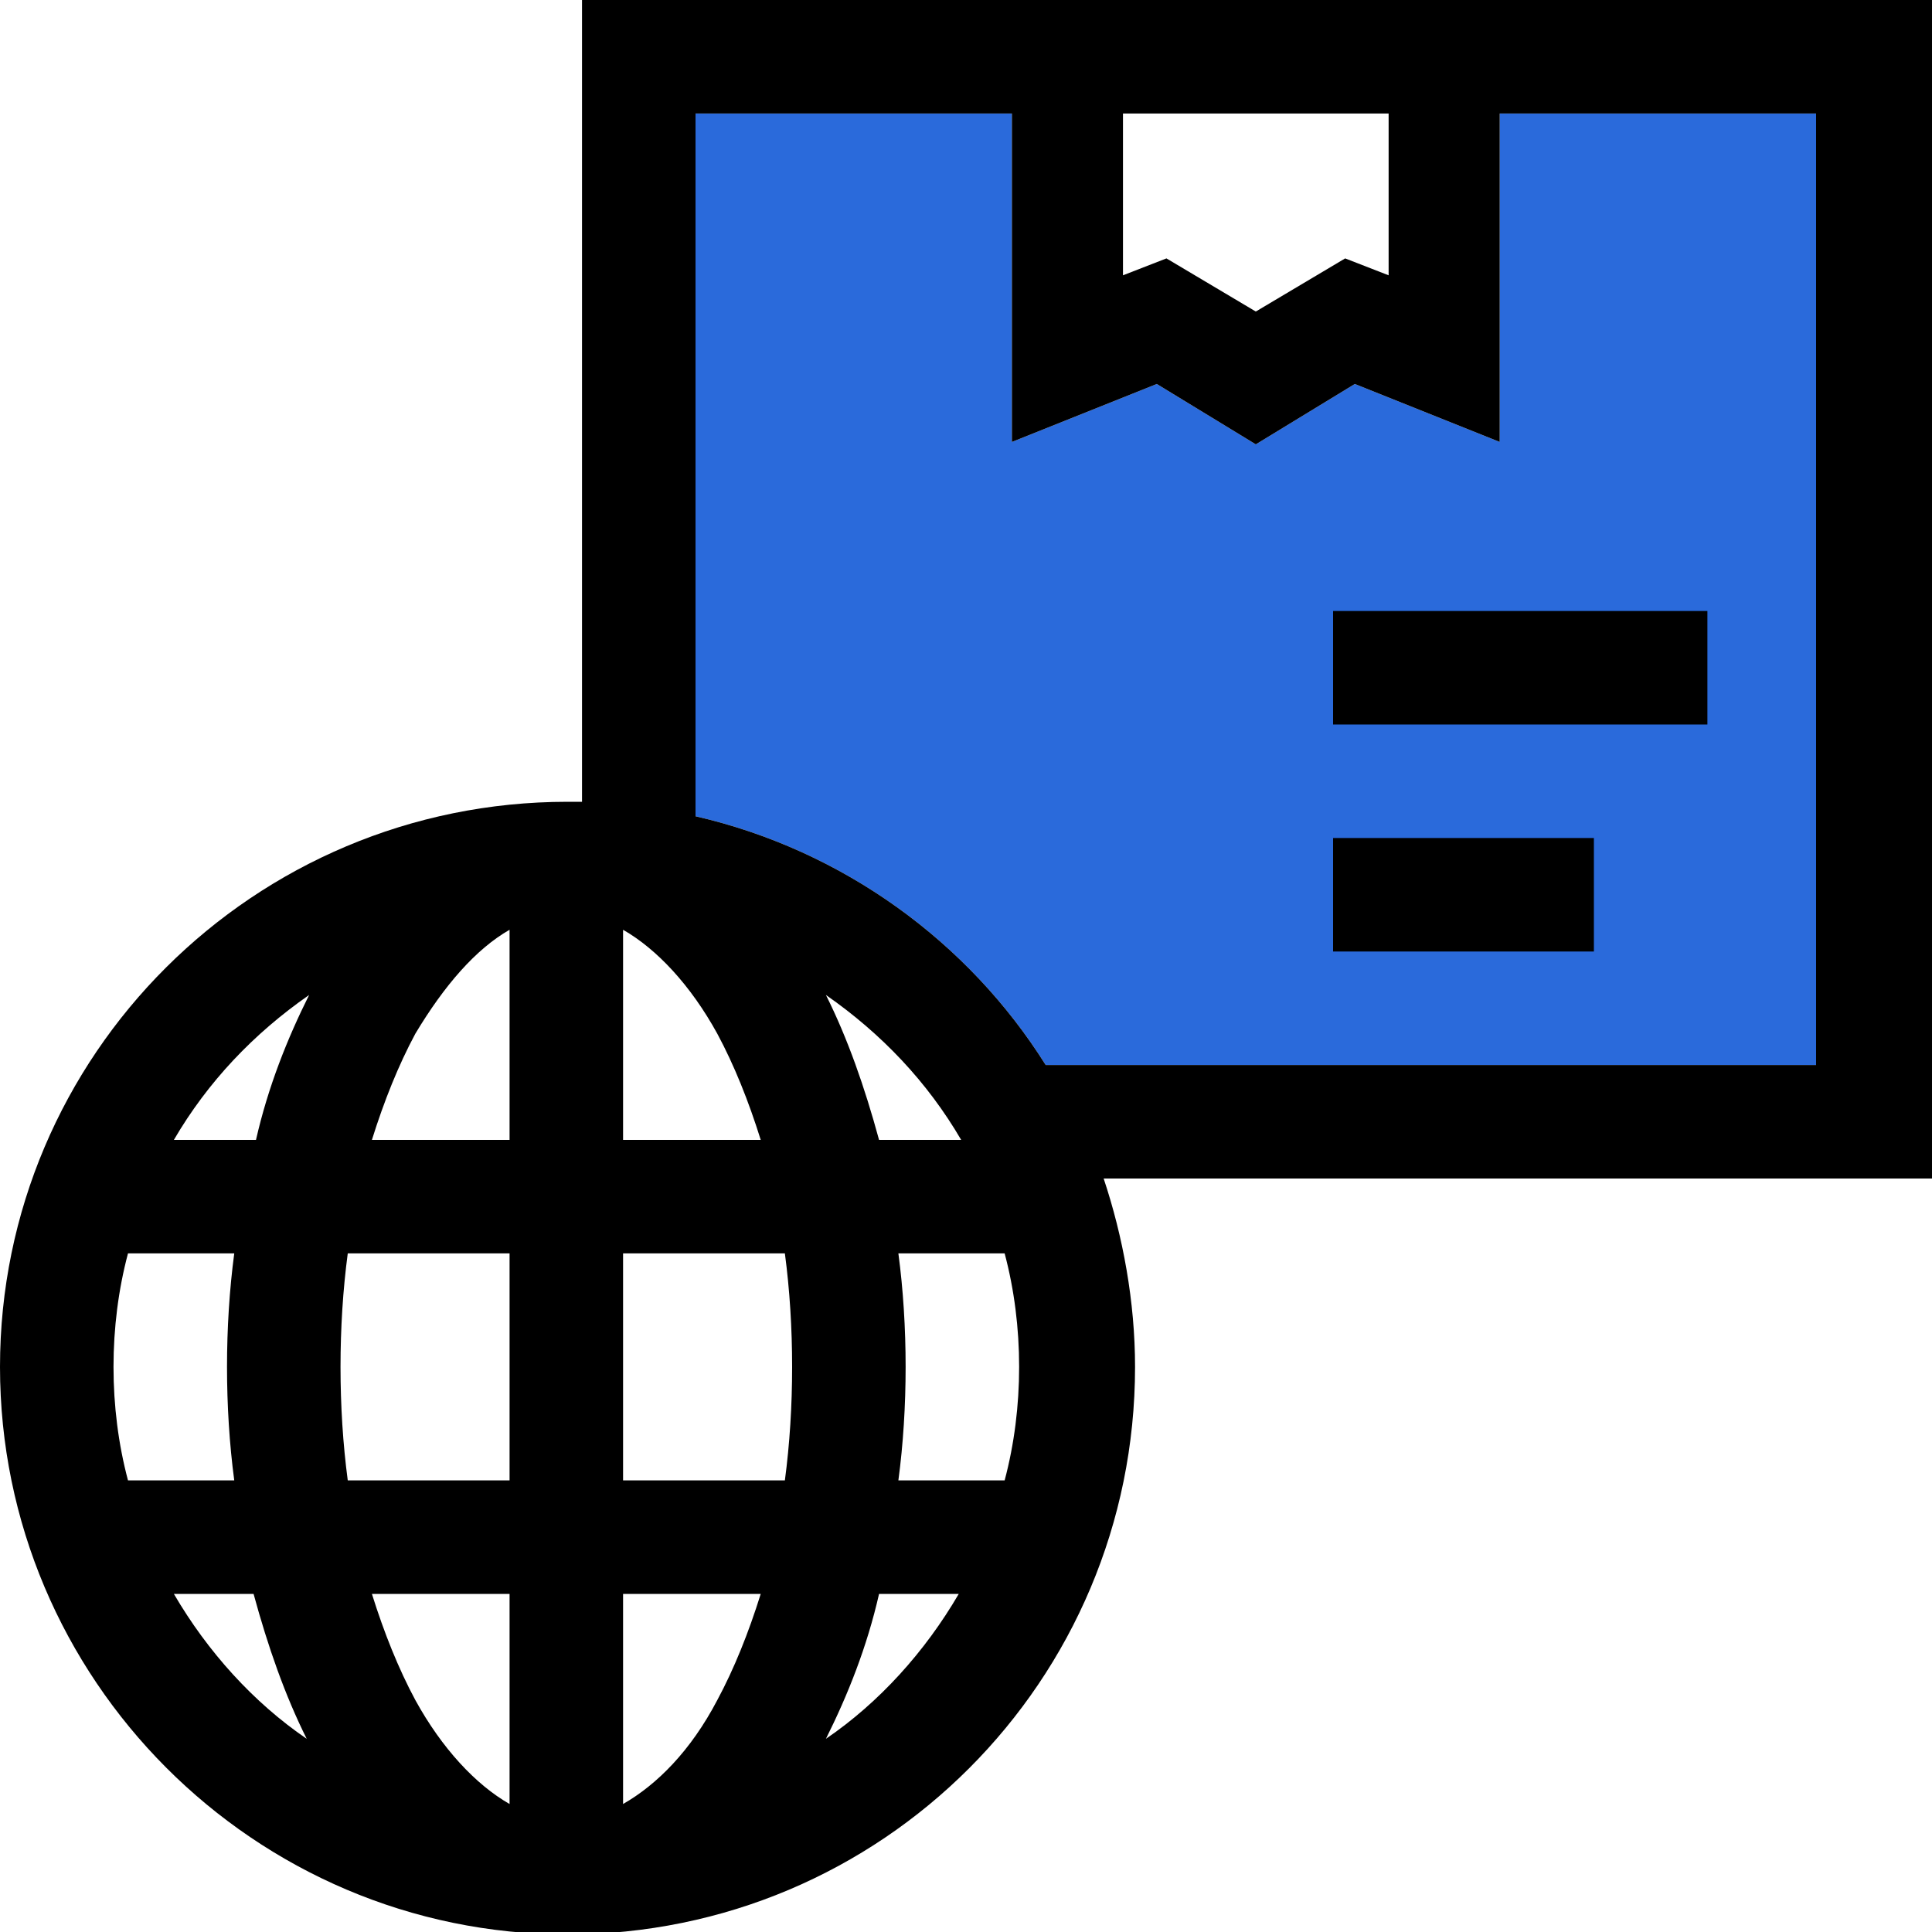
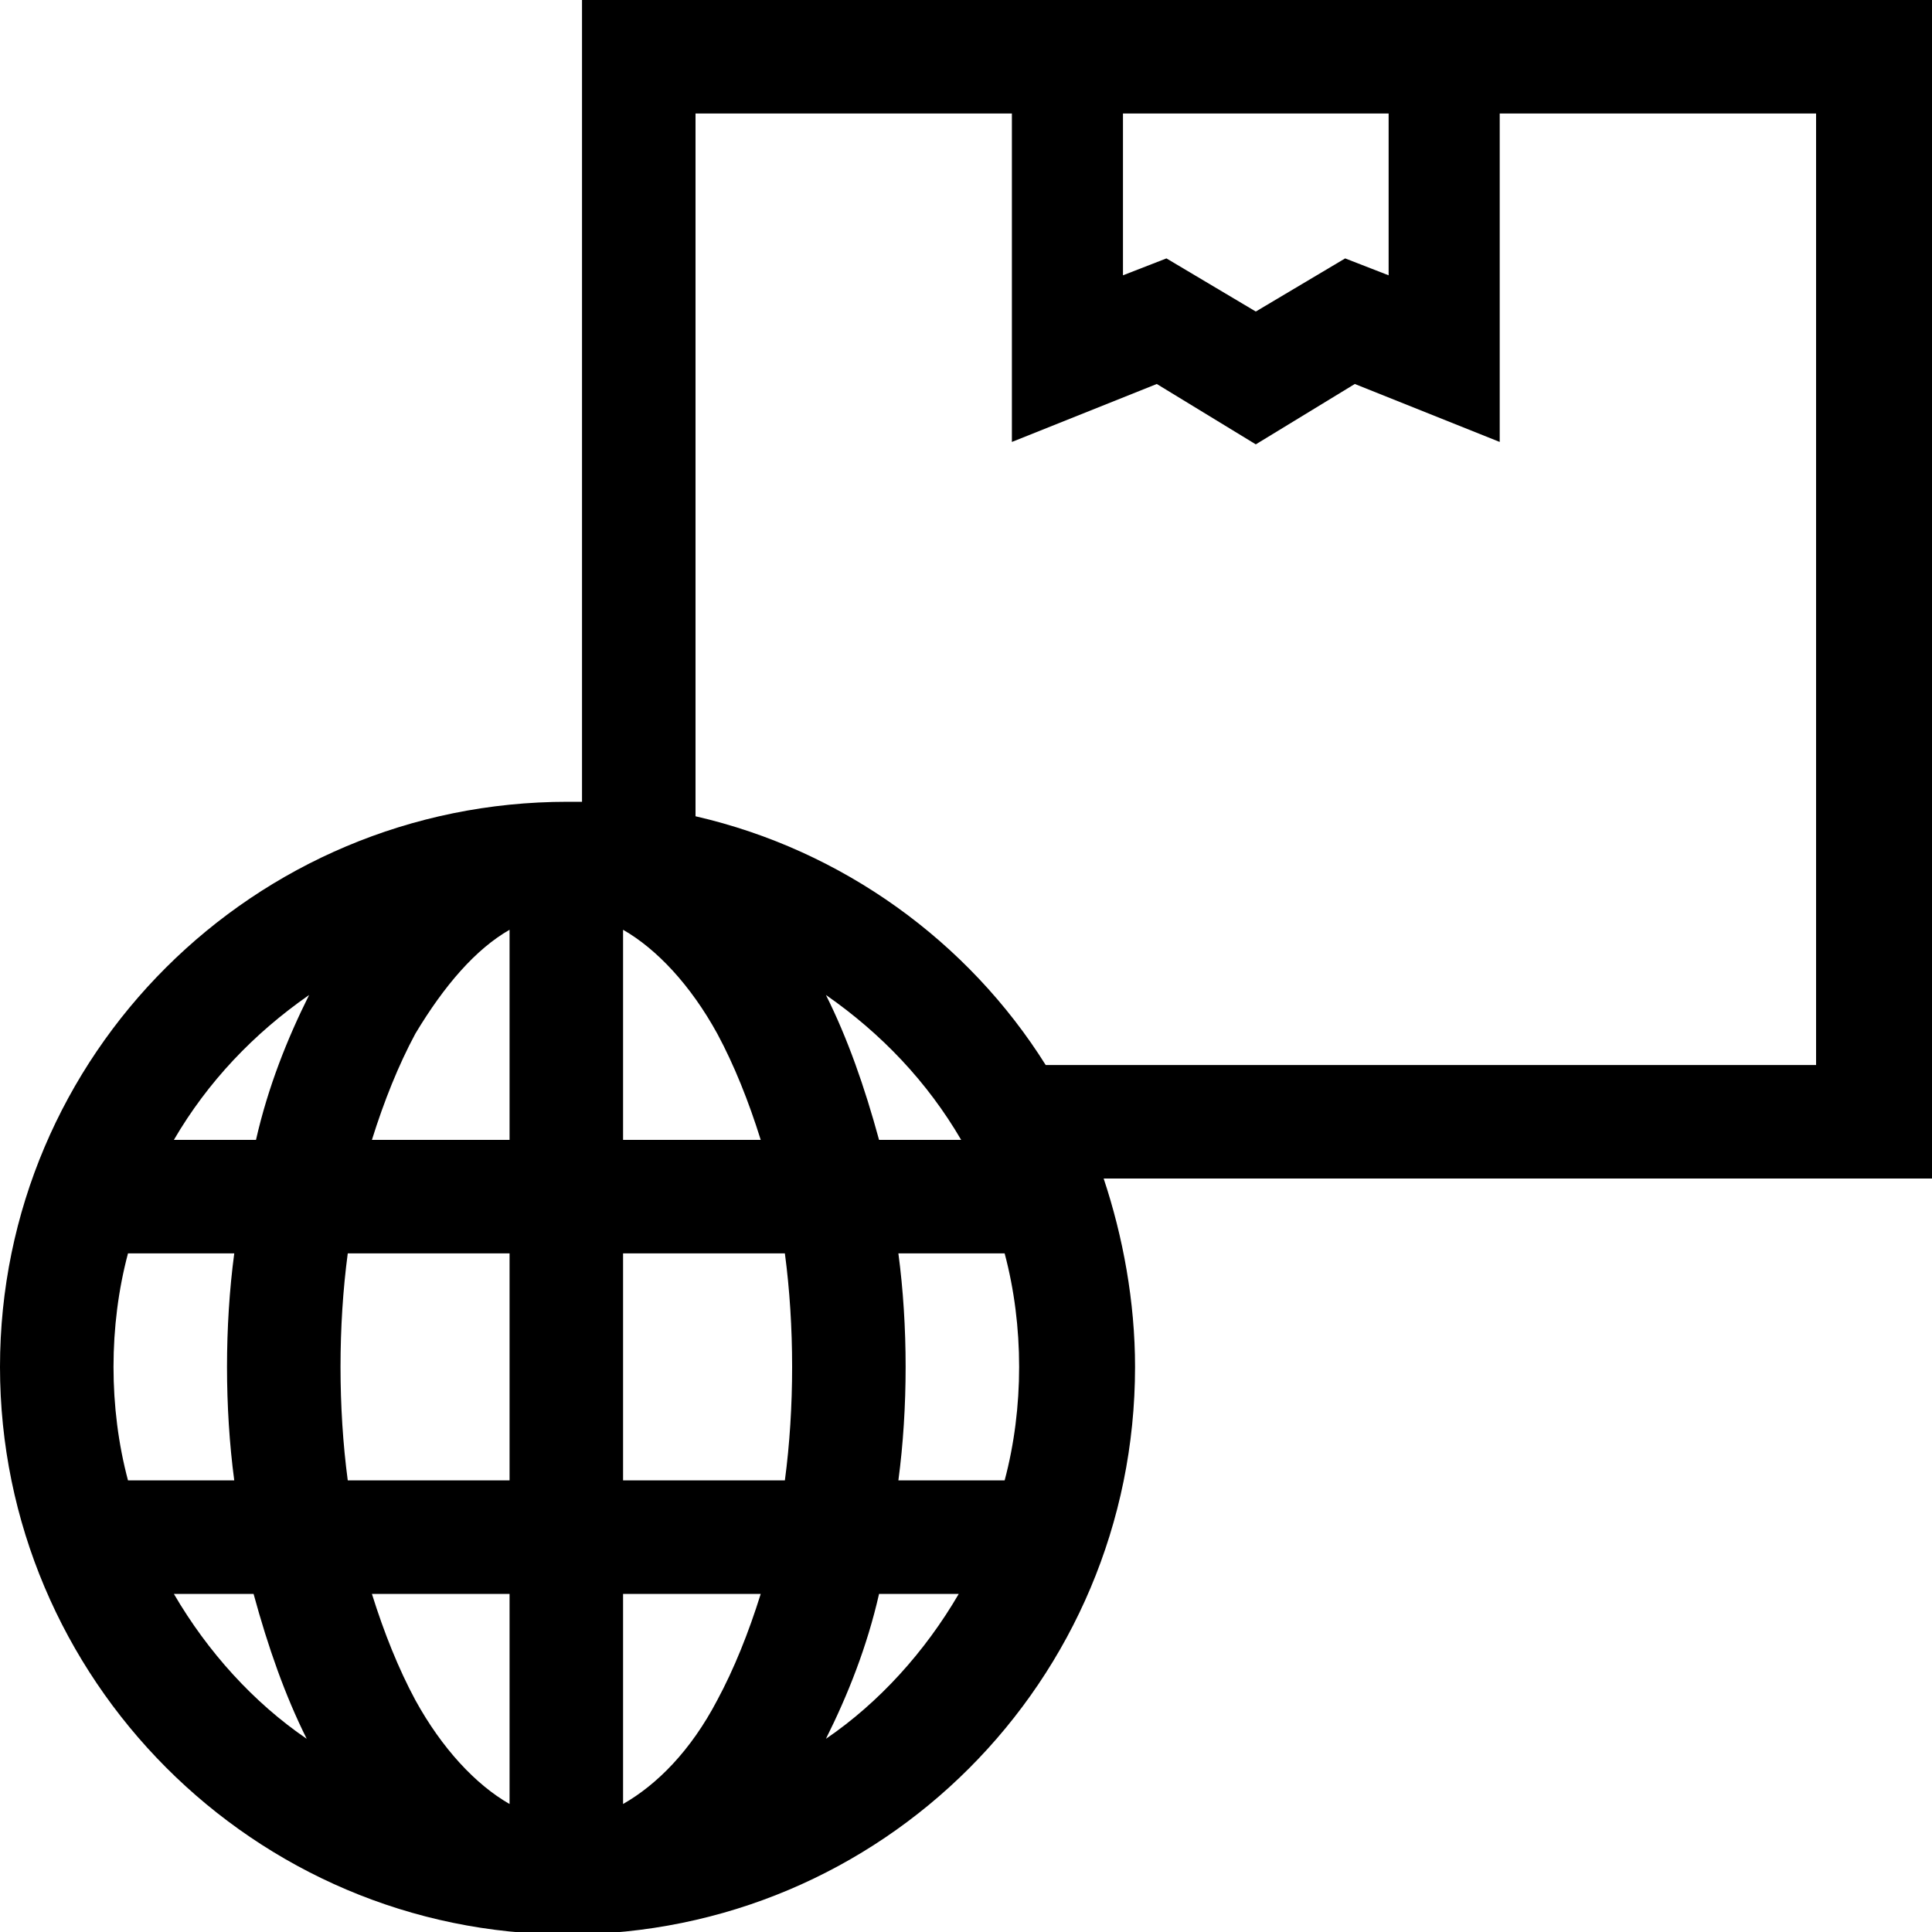
<svg xmlns="http://www.w3.org/2000/svg" version="1.1" id="图层_1" x="0px" y="0px" viewBox="0 0 80 80" style="enable-background:new 0 0 80 80;" xml:space="preserve">
  <style type="text/css">
	.st0{fill:#2A6ADB;}
</style>
  <g id="XMLID_00000050651025716223389920000012153962417650399141_">
    <g>
-       <path class="st0" d="M75.2,4.7v39.4H43.3c-3.2-5.1-8.4-8.9-14.5-10.3V4.7h13.1v13.6l6-2.4l4.1,2.5l4.1-2.5l6,2.4V4.7H75.2z" />
      <path d="M75.2,44.1V4.7H62.1v13.6l-6-2.4L52,18.4l-4.1-2.5l-6,2.4V4.7H28.8v29.1c6.1,1.4,11.3,5.2,14.5,10.3H75.2z M80.2,0v48.8    H45.7c0.8,2.4,1.3,5.1,1.3,7.8c0,13-10.5,23.5-23.5,23.5S0,69.5,0,56.6s10.5-23.4,23.5-23.4c0.2,0,0.4,0,0.6,0V0H80.2L80.2,0z     M57.5,11.4V4.7H46.6h-0.1v6.7l1.8-0.7l3.7,2.2l3.7-2.2L57.5,11.4z M42.2,56.6c0-1.6-0.2-3.2-0.6-4.7h-4.4    c0.2,1.5,0.3,3.1,0.3,4.7c0,1.6-0.1,3.2-0.3,4.7h4.4C42,59.8,42.2,58.2,42.2,56.6z M36.4,47.2h3.4c-1.4-2.4-3.3-4.4-5.6-6    C35.1,43,35.8,45,36.4,47.2z M39.7,66h-3.3c-0.5,2.2-1.3,4.2-2.2,6C36.4,70.5,38.3,68.4,39.7,66z M32.8,56.6    c0-1.6-0.1-3.2-0.3-4.7h-6.7v9.4h6.7C32.7,59.8,32.8,58.2,32.8,56.6z M25.8,47.2h5.7c-0.5-1.6-1.1-3.1-1.8-4.4    c-1.1-2-2.5-3.5-3.9-4.3V47.2z M31.5,66h-5.7v8.7c1.4-0.8,2.8-2.2,3.9-4.3C30.4,69.1,31,67.6,31.5,66z M21.1,74.7V66h-5.7    c0.5,1.6,1.1,3.1,1.8,4.4C18.3,72.4,19.7,73.9,21.1,74.7z M21.1,61.3v-9.4h-6.7c-0.2,1.5-0.3,3.1-0.3,4.7c0,1.6,0.1,3.2,0.3,4.7    H21.1z M21.1,47.2v-8.7c-1.4,0.8-2.7,2.3-3.9,4.3c-0.7,1.3-1.3,2.8-1.8,4.4H21.1z M12.7,72c-0.9-1.8-1.6-3.8-2.2-6H7.2    C8.6,68.4,10.5,70.5,12.7,72z M10.6,47.2c0.5-2.2,1.3-4.2,2.2-6c-2.3,1.6-4.2,3.6-5.6,6H10.6z M9.7,51.9H5.3    c-0.4,1.5-0.6,3.1-0.6,4.7c0,1.6,0.2,3.2,0.6,4.7h4.4c-0.2-1.5-0.3-3.1-0.3-4.7C9.4,55,9.5,53.4,9.7,51.9z" />
    </g>
    <g>
	</g>
  </g>
-   <path d="M55.2,34.7H66v4.7H55.2V34.7z" />
-   <path d="M55.2,25.3h15.5V30H55.2V25.3z" />
</svg>